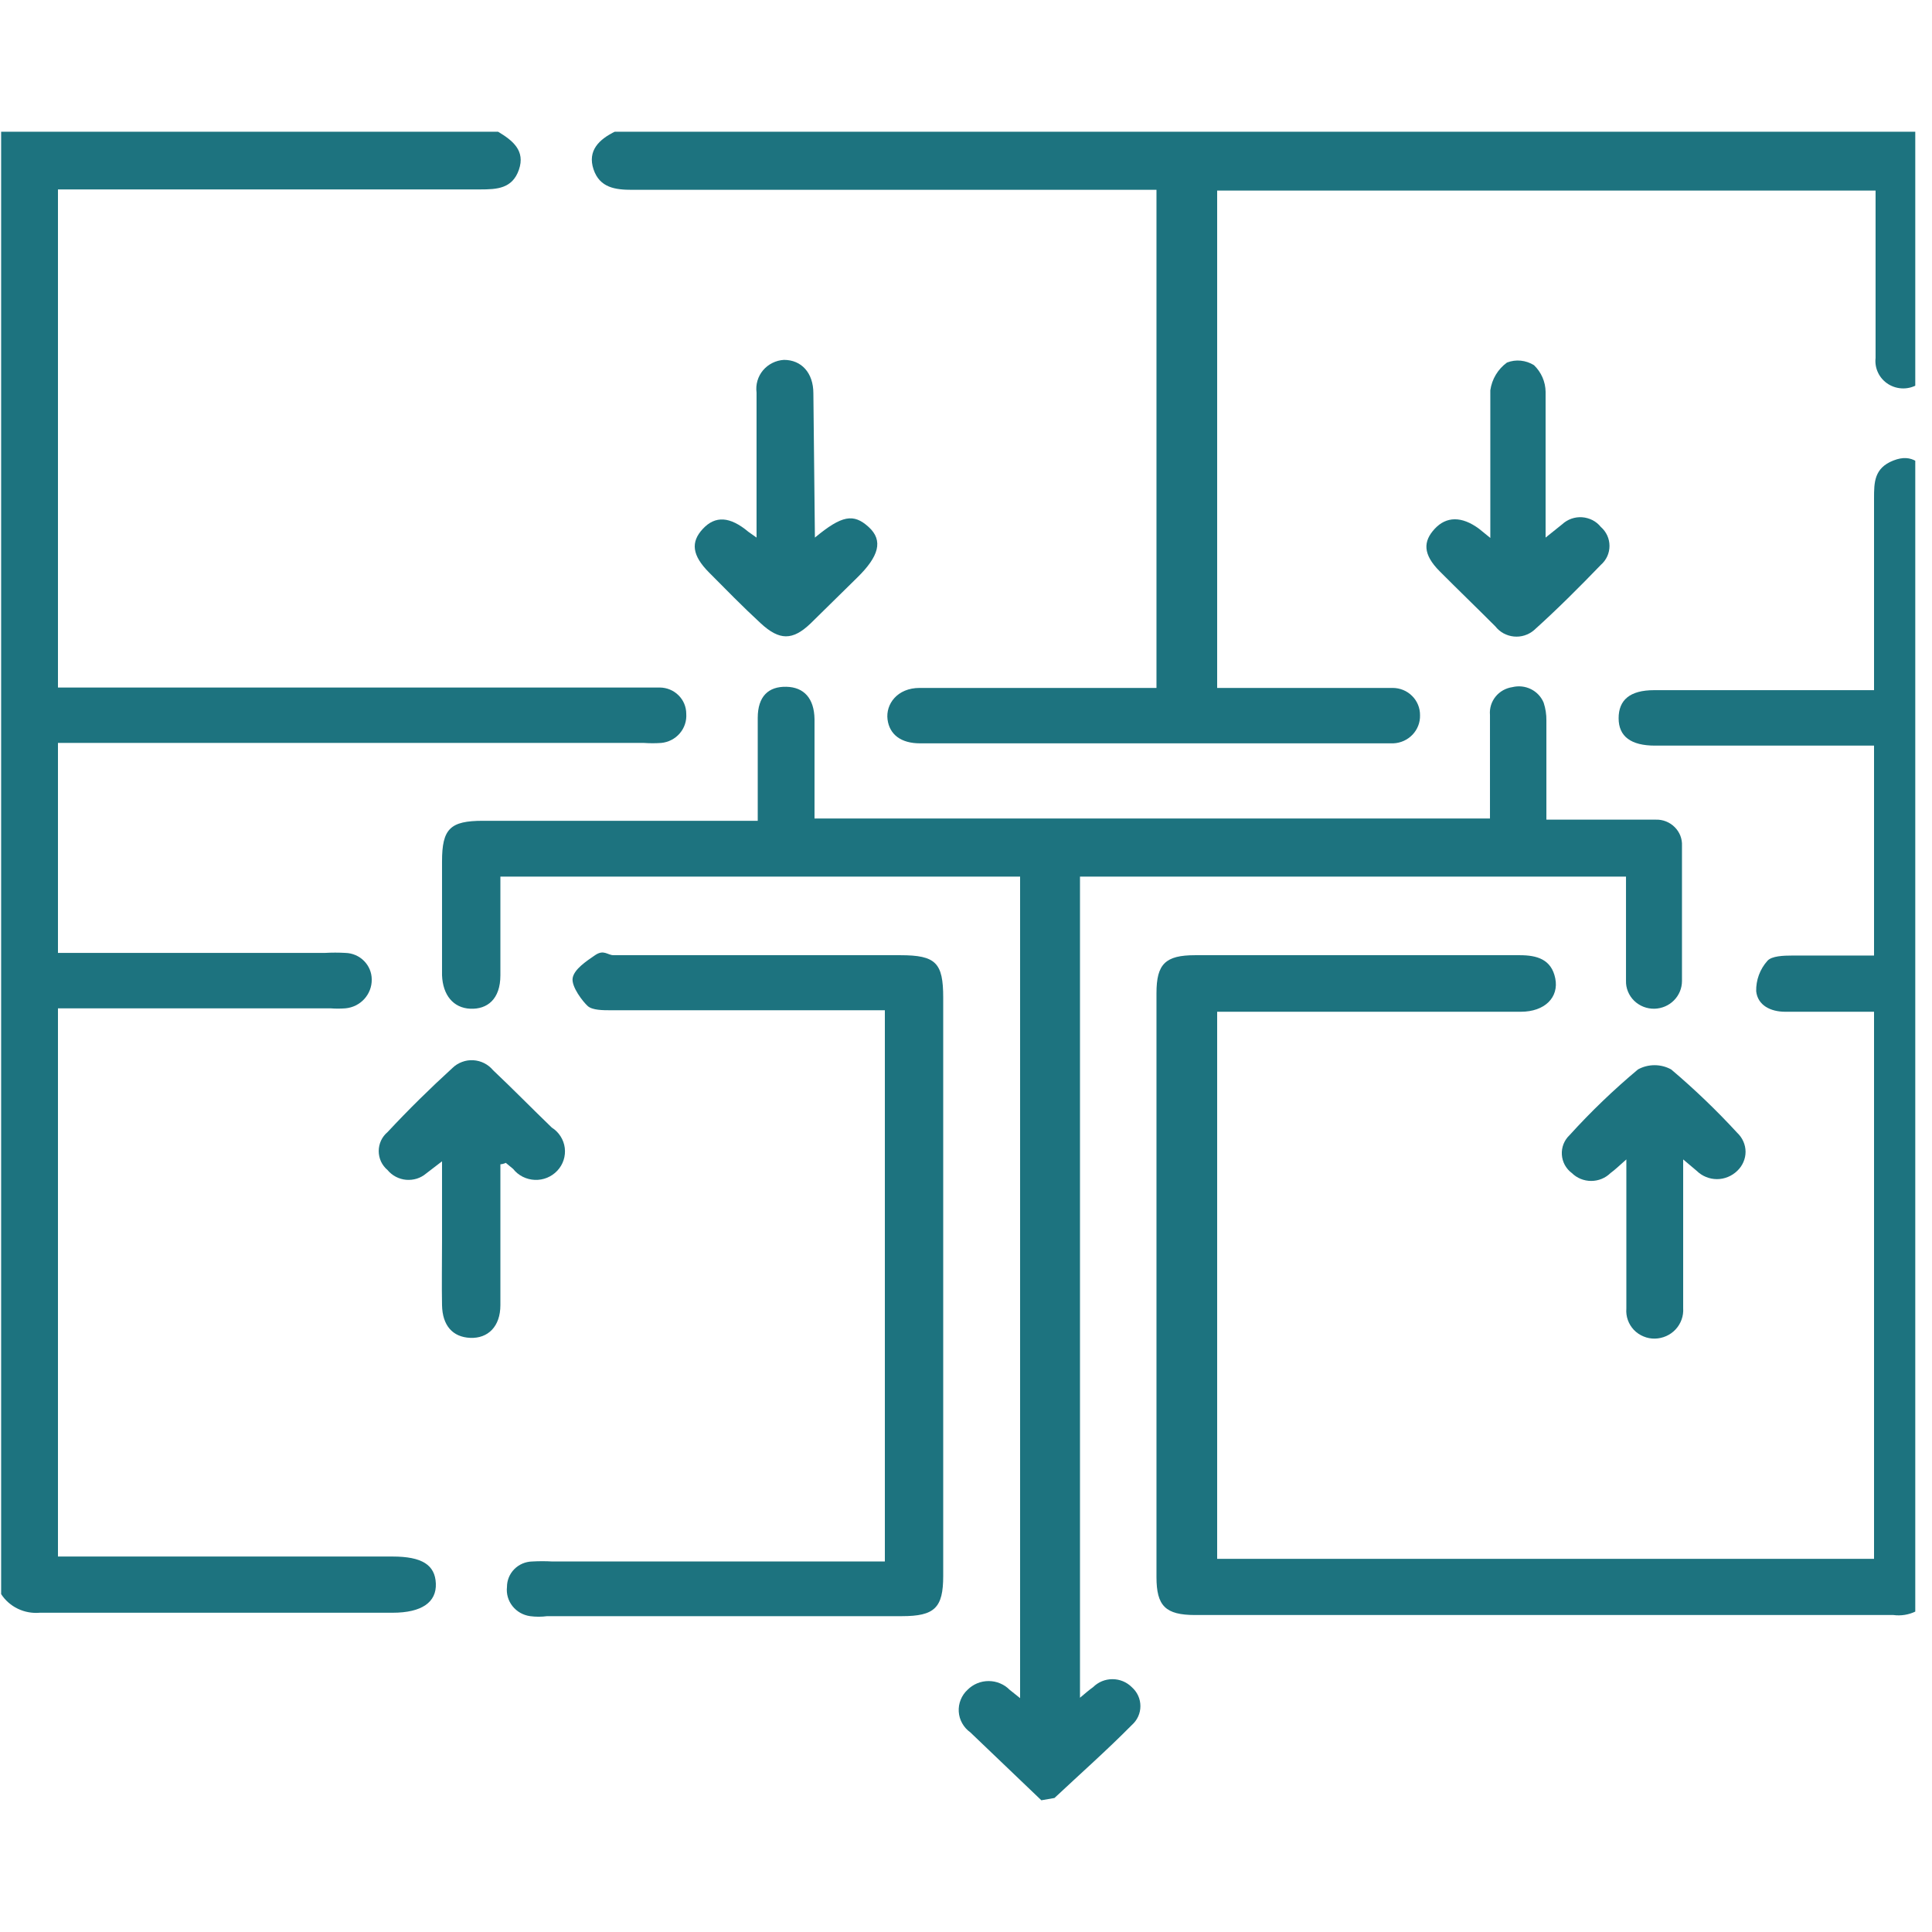
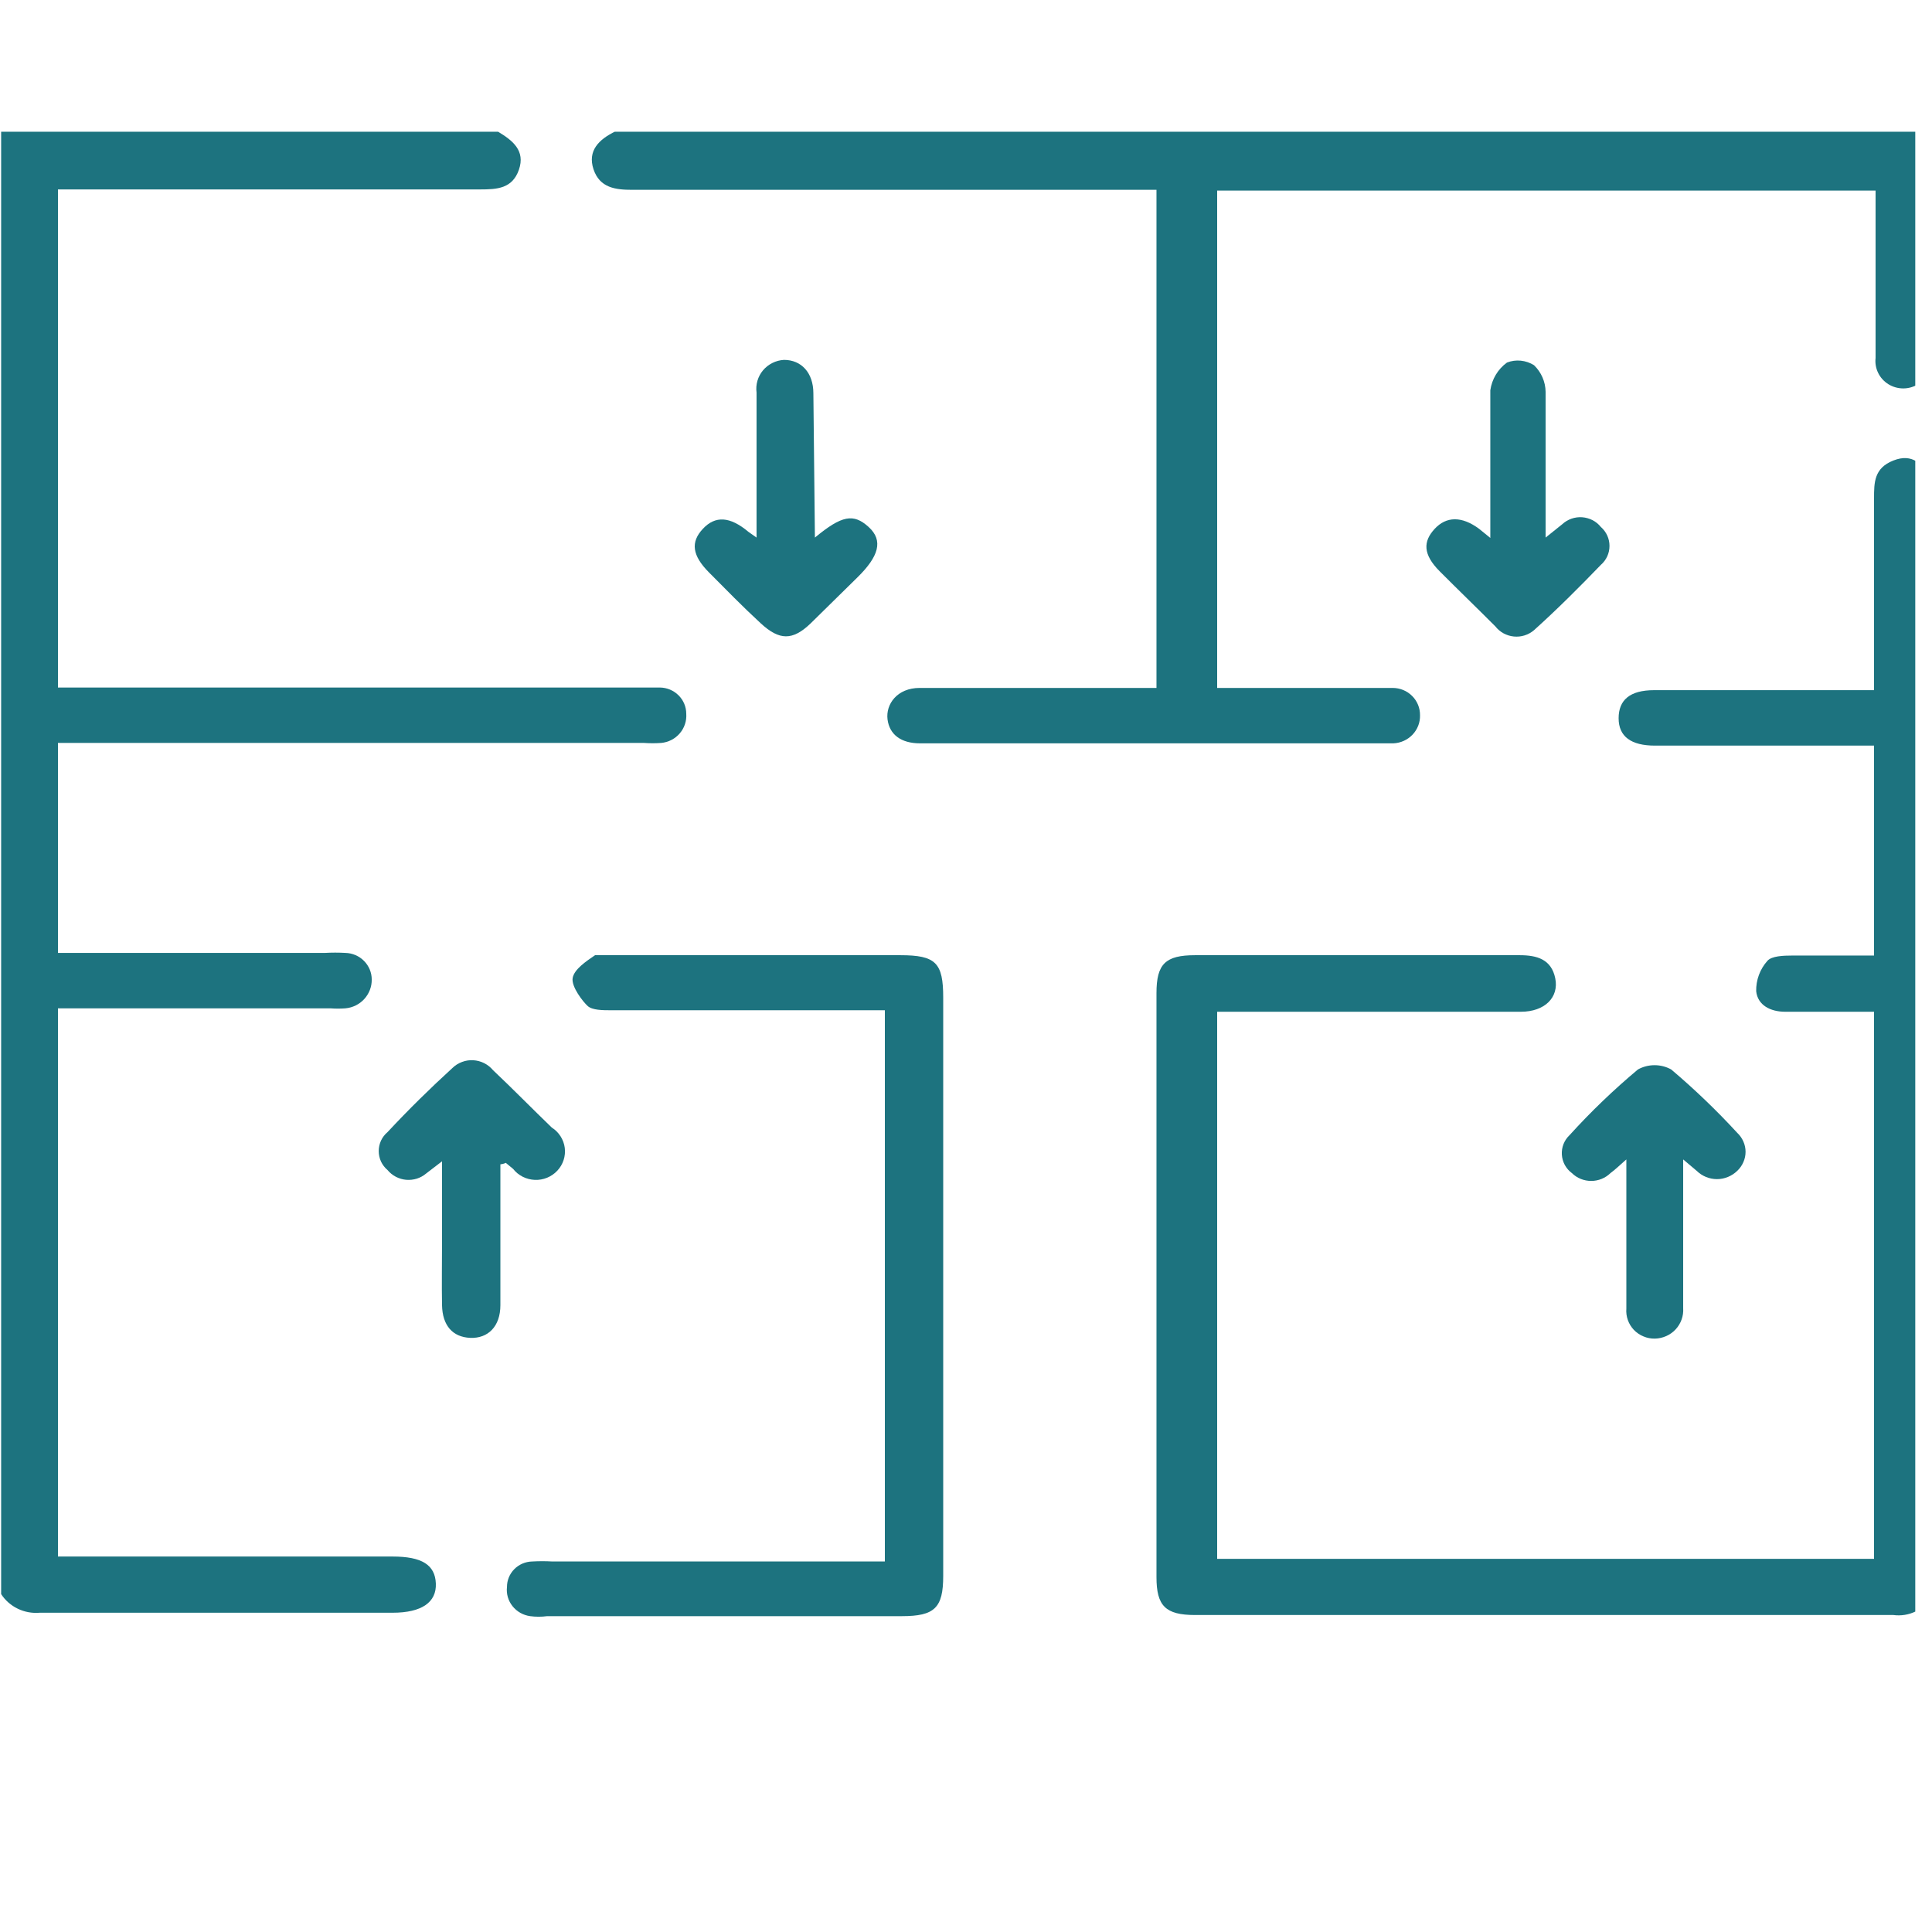
<svg xmlns="http://www.w3.org/2000/svg" width="44" height="44" viewBox="0 0 44 44" fill="none">
  <g clip-path="url(#clip0_2086_540)">
    <g clip-path="url(#clip1_2086_540)">
      <path d="M11.343 3C11.677 3.199 11.968 3.432 11.818 3.865C11.669 4.297 11.317 4.314 10.938 4.314H1.32V15.658H15.03C15.19 15.66 15.342 15.724 15.454 15.836C15.566 15.947 15.629 16.098 15.629 16.255C15.641 16.417 15.588 16.578 15.481 16.702C15.374 16.827 15.222 16.905 15.057 16.92C14.928 16.929 14.798 16.929 14.669 16.92H1.32V21.702H7.401C7.556 21.693 7.712 21.693 7.867 21.702C8.027 21.706 8.18 21.772 8.291 21.885C8.403 21.998 8.466 22.149 8.466 22.307C8.469 22.47 8.408 22.629 8.297 22.751C8.186 22.873 8.033 22.949 7.867 22.964C7.753 22.973 7.638 22.973 7.524 22.964H1.32V35.449H8.941C9.609 35.449 9.909 35.639 9.926 36.063C9.944 36.487 9.609 36.729 8.941 36.729C6.301 36.729 3.59 36.729 0.906 36.729C0.734 36.744 0.561 36.713 0.406 36.638C0.251 36.564 0.119 36.448 0.026 36.305V2.948L11.343 3Z" fill="#1D737F" />
      <path d="M44 36.357C43.913 36.505 43.782 36.625 43.626 36.7C43.469 36.776 43.293 36.804 43.12 36.781H27.218C26.541 36.781 26.338 36.573 26.338 35.916V22.618C26.338 21.953 26.541 21.754 27.218 21.754H34.611C35.007 21.754 35.332 21.849 35.42 22.281C35.508 22.713 35.182 23.042 34.637 23.042H27.72V35.501H42.68V23.042H40.656C40.322 23.042 40.031 22.895 39.996 22.575C39.99 22.321 40.081 22.074 40.251 21.883C40.348 21.771 40.621 21.762 40.814 21.762C41.422 21.762 42.038 21.762 42.68 21.762V16.981H37.691C37.145 16.981 36.863 16.773 36.863 16.358C36.863 15.943 37.118 15.718 37.673 15.718H42.68V14.603C42.68 13.514 42.68 12.433 42.68 11.352C42.68 10.989 42.68 10.661 43.12 10.488C43.56 10.315 43.771 10.574 44 10.877V36.357Z" fill="#1D737F" />
-       <path d="M23.716 41L22.097 39.452C22.021 39.398 21.958 39.327 21.913 39.246C21.867 39.165 21.841 39.075 21.835 38.982C21.829 38.89 21.844 38.797 21.879 38.711C21.913 38.625 21.967 38.547 22.035 38.484C22.098 38.421 22.172 38.371 22.254 38.337C22.337 38.302 22.425 38.285 22.515 38.285C22.604 38.285 22.693 38.302 22.775 38.337C22.858 38.371 22.932 38.421 22.994 38.484L23.232 38.674V19.964H11.396V20.569C11.396 21.114 11.396 21.667 11.396 22.212C11.396 22.756 11.097 22.99 10.71 22.973C10.322 22.955 10.085 22.661 10.067 22.212V19.618C10.067 18.874 10.252 18.693 11 18.693H17.257V17.828C17.257 17.335 17.257 16.843 17.257 16.35C17.257 15.857 17.503 15.632 17.908 15.641C18.313 15.649 18.542 15.909 18.55 16.375C18.55 16.981 18.55 17.586 18.55 18.191V18.641H33.933C33.933 17.845 33.933 17.059 33.933 16.28C33.92 16.131 33.966 15.983 34.06 15.866C34.155 15.748 34.292 15.671 34.443 15.649C34.586 15.614 34.736 15.63 34.867 15.695C34.998 15.76 35.101 15.87 35.156 16.004C35.199 16.135 35.22 16.272 35.218 16.41V18.667H37.022C37.251 18.667 37.479 18.667 37.708 18.667C37.788 18.664 37.868 18.678 37.942 18.707C38.016 18.737 38.084 18.78 38.14 18.837C38.196 18.893 38.24 18.959 38.269 19.033C38.297 19.106 38.31 19.185 38.306 19.263C38.306 20.284 38.306 21.313 38.306 22.341C38.306 22.506 38.241 22.664 38.124 22.782C38.008 22.9 37.849 22.968 37.682 22.973C37.596 22.975 37.51 22.96 37.43 22.929C37.349 22.897 37.277 22.85 37.216 22.791C37.155 22.731 37.107 22.659 37.075 22.58C37.043 22.502 37.028 22.418 37.031 22.333C37.031 21.555 37.031 20.768 37.031 19.964H24.596V38.665C24.71 38.57 24.798 38.492 24.895 38.423C24.953 38.366 25.021 38.32 25.096 38.289C25.172 38.258 25.253 38.242 25.335 38.242C25.417 38.242 25.498 38.258 25.574 38.289C25.649 38.32 25.718 38.366 25.775 38.423C25.837 38.478 25.887 38.544 25.921 38.619C25.955 38.693 25.972 38.774 25.972 38.856C25.972 38.937 25.955 39.018 25.921 39.092C25.887 39.167 25.837 39.233 25.775 39.288C25.212 39.858 24.605 40.395 24.015 40.948L23.716 41Z" fill="#1D737F" />
      <path d="M44 8.49C43.901 8.584 43.794 8.671 43.683 8.75C43.582 8.812 43.465 8.846 43.346 8.846C43.226 8.846 43.109 8.813 43.008 8.751C42.907 8.688 42.825 8.599 42.774 8.493C42.722 8.388 42.702 8.27 42.715 8.153C42.715 7.038 42.715 5.931 42.715 4.816V4.34H27.72V15.667H31.715C31.798 15.667 31.88 15.683 31.956 15.714C32.032 15.745 32.102 15.791 32.16 15.85C32.218 15.907 32.264 15.976 32.295 16.052C32.326 16.127 32.341 16.208 32.34 16.289C32.345 16.453 32.283 16.612 32.17 16.731C32.056 16.851 31.899 16.922 31.733 16.929H20.953C20.521 16.929 20.257 16.73 20.213 16.384C20.169 16.038 20.433 15.667 20.944 15.667H26.338V4.323H14.397C14.018 4.323 13.658 4.279 13.517 3.856C13.376 3.432 13.64 3.173 14.018 2.991H44.009L44 8.49Z" fill="#1D737F" />
-       <path d="M20.152 35.493V23.008H13.913C13.728 23.008 13.49 23.007 13.385 22.912C13.279 22.817 13.007 22.471 13.042 22.273C13.077 22.074 13.35 21.892 13.552 21.754C13.754 21.616 13.834 21.754 13.974 21.754H20.504C21.314 21.754 21.481 21.927 21.481 22.722V35.89C21.481 36.617 21.287 36.807 20.539 36.807H12.461C12.332 36.824 12.202 36.824 12.074 36.807C11.915 36.785 11.771 36.704 11.672 36.579C11.573 36.455 11.528 36.298 11.546 36.141C11.546 35.99 11.605 35.846 11.712 35.737C11.819 35.629 11.964 35.566 12.118 35.562C12.273 35.553 12.429 35.553 12.584 35.562H20.152V35.493Z" fill="#1D737F" />
+       <path d="M20.152 35.493V23.008H13.913C13.728 23.008 13.49 23.007 13.385 22.912C13.279 22.817 13.007 22.471 13.042 22.273C13.077 22.074 13.35 21.892 13.552 21.754H20.504C21.314 21.754 21.481 21.927 21.481 22.722V35.89C21.481 36.617 21.287 36.807 20.539 36.807H12.461C12.332 36.824 12.202 36.824 12.074 36.807C11.915 36.785 11.771 36.704 11.672 36.579C11.573 36.455 11.528 36.298 11.546 36.141C11.546 35.99 11.605 35.846 11.712 35.737C11.819 35.629 11.964 35.566 12.118 35.562C12.273 35.553 12.429 35.553 12.584 35.562H20.152V35.493Z" fill="#1D737F" />
      <path d="M11.396 26.517V29.302C11.396 29.449 11.396 29.587 11.396 29.725C11.396 30.209 11.114 30.486 10.709 30.469C10.305 30.451 10.076 30.184 10.067 29.725C10.058 29.267 10.067 28.739 10.067 28.247V26.448L9.706 26.725C9.644 26.778 9.571 26.818 9.493 26.843C9.414 26.867 9.332 26.876 9.249 26.869C9.167 26.862 9.088 26.838 9.015 26.8C8.942 26.762 8.878 26.71 8.826 26.647C8.763 26.594 8.712 26.527 8.677 26.453C8.643 26.378 8.625 26.297 8.625 26.215C8.625 26.133 8.643 26.052 8.677 25.977C8.712 25.902 8.763 25.836 8.826 25.783C9.301 25.273 9.794 24.788 10.305 24.322C10.367 24.261 10.441 24.215 10.523 24.185C10.604 24.154 10.691 24.141 10.778 24.146C10.865 24.151 10.95 24.174 11.028 24.213C11.105 24.252 11.174 24.307 11.229 24.373C11.686 24.805 12.109 25.238 12.566 25.679C12.647 25.73 12.715 25.798 12.766 25.878C12.817 25.958 12.85 26.047 12.862 26.141C12.874 26.235 12.865 26.329 12.836 26.419C12.807 26.509 12.758 26.592 12.693 26.661C12.628 26.731 12.549 26.785 12.46 26.822C12.372 26.858 12.276 26.875 12.18 26.871C12.085 26.867 11.991 26.843 11.905 26.8C11.82 26.757 11.745 26.696 11.686 26.621L11.519 26.483C11.519 26.483 11.475 26.509 11.396 26.517Z" fill="#1D737F" />
      <path d="M18.559 12.243C19.175 11.733 19.439 11.69 19.782 12.001C20.125 12.312 20.011 12.675 19.527 13.15L18.462 14.197C18.049 14.594 17.749 14.586 17.327 14.197C16.905 13.808 16.535 13.427 16.148 13.038C15.761 12.649 15.725 12.346 16.007 12.044C16.289 11.741 16.623 11.758 17.046 12.113L17.23 12.243C17.23 12.087 17.23 11.966 17.23 11.854C17.23 10.877 17.23 9.908 17.23 8.94C17.218 8.85 17.225 8.759 17.25 8.672C17.275 8.585 17.319 8.504 17.377 8.434C17.436 8.364 17.509 8.307 17.591 8.266C17.673 8.225 17.763 8.201 17.855 8.196C18.251 8.196 18.524 8.49 18.524 8.957L18.559 12.243Z" fill="#1D737F" />
      <path d="M33.941 12.251C33.941 11.067 33.941 9.977 33.941 8.888C33.959 8.763 34.001 8.643 34.066 8.535C34.131 8.426 34.217 8.332 34.32 8.257C34.42 8.218 34.528 8.203 34.635 8.214C34.742 8.225 34.845 8.26 34.936 8.317C35.102 8.477 35.197 8.695 35.2 8.923C35.2 10.003 35.2 11.093 35.2 12.243L35.578 11.94C35.638 11.884 35.71 11.841 35.788 11.813C35.866 11.786 35.949 11.774 36.032 11.78C36.114 11.786 36.195 11.809 36.269 11.846C36.342 11.884 36.407 11.937 36.458 12.001C36.52 12.055 36.57 12.122 36.604 12.196C36.638 12.271 36.655 12.351 36.655 12.433C36.655 12.515 36.638 12.595 36.604 12.67C36.57 12.744 36.52 12.811 36.458 12.865C35.965 13.376 35.464 13.877 34.936 14.352C34.873 14.406 34.8 14.446 34.721 14.471C34.642 14.496 34.559 14.504 34.477 14.496C34.395 14.488 34.315 14.463 34.242 14.424C34.17 14.384 34.106 14.33 34.056 14.266C33.633 13.842 33.176 13.401 32.789 13.012C32.401 12.623 32.41 12.329 32.674 12.044C32.938 11.758 33.29 11.75 33.686 12.044L33.941 12.251Z" fill="#1D737F" />
      <path d="M38.333 26.405V29.794C38.339 29.882 38.327 29.969 38.297 30.052C38.268 30.134 38.222 30.21 38.162 30.275C38.102 30.34 38.029 30.392 37.948 30.428C37.867 30.464 37.779 30.484 37.69 30.486C37.601 30.488 37.511 30.471 37.429 30.436C37.346 30.402 37.272 30.351 37.21 30.287C37.149 30.222 37.102 30.146 37.073 30.063C37.043 29.979 37.032 29.891 37.039 29.803V26.405C36.881 26.544 36.784 26.639 36.678 26.716C36.561 26.831 36.403 26.895 36.238 26.895C36.073 26.895 35.915 26.831 35.798 26.716C35.731 26.667 35.677 26.603 35.637 26.531C35.598 26.458 35.575 26.378 35.57 26.296C35.565 26.214 35.578 26.132 35.608 26.055C35.639 25.978 35.685 25.909 35.746 25.852C36.229 25.319 36.75 24.819 37.303 24.356C37.419 24.292 37.549 24.259 37.682 24.259C37.814 24.259 37.944 24.292 38.06 24.356C38.592 24.806 39.094 25.288 39.565 25.8C39.624 25.856 39.672 25.923 39.704 25.997C39.737 26.072 39.754 26.151 39.754 26.232C39.754 26.313 39.737 26.393 39.704 26.467C39.672 26.542 39.624 26.609 39.565 26.665C39.504 26.724 39.432 26.772 39.353 26.804C39.273 26.837 39.189 26.854 39.103 26.854C39.017 26.854 38.932 26.837 38.852 26.804C38.773 26.772 38.701 26.724 38.641 26.665L38.333 26.405Z" fill="#1D737F" />
    </g>
  </g>
  <defs>
    <clipPath id="clip0_2086_540">
      <rect width="43.619" height="43.619" fill="white" />
    </clipPath>
    <clipPath id="clip1_2086_540">
      <rect width="44" height="38" fill="white" transform="translate(0 3)" />
    </clipPath>
  </defs>
</svg>